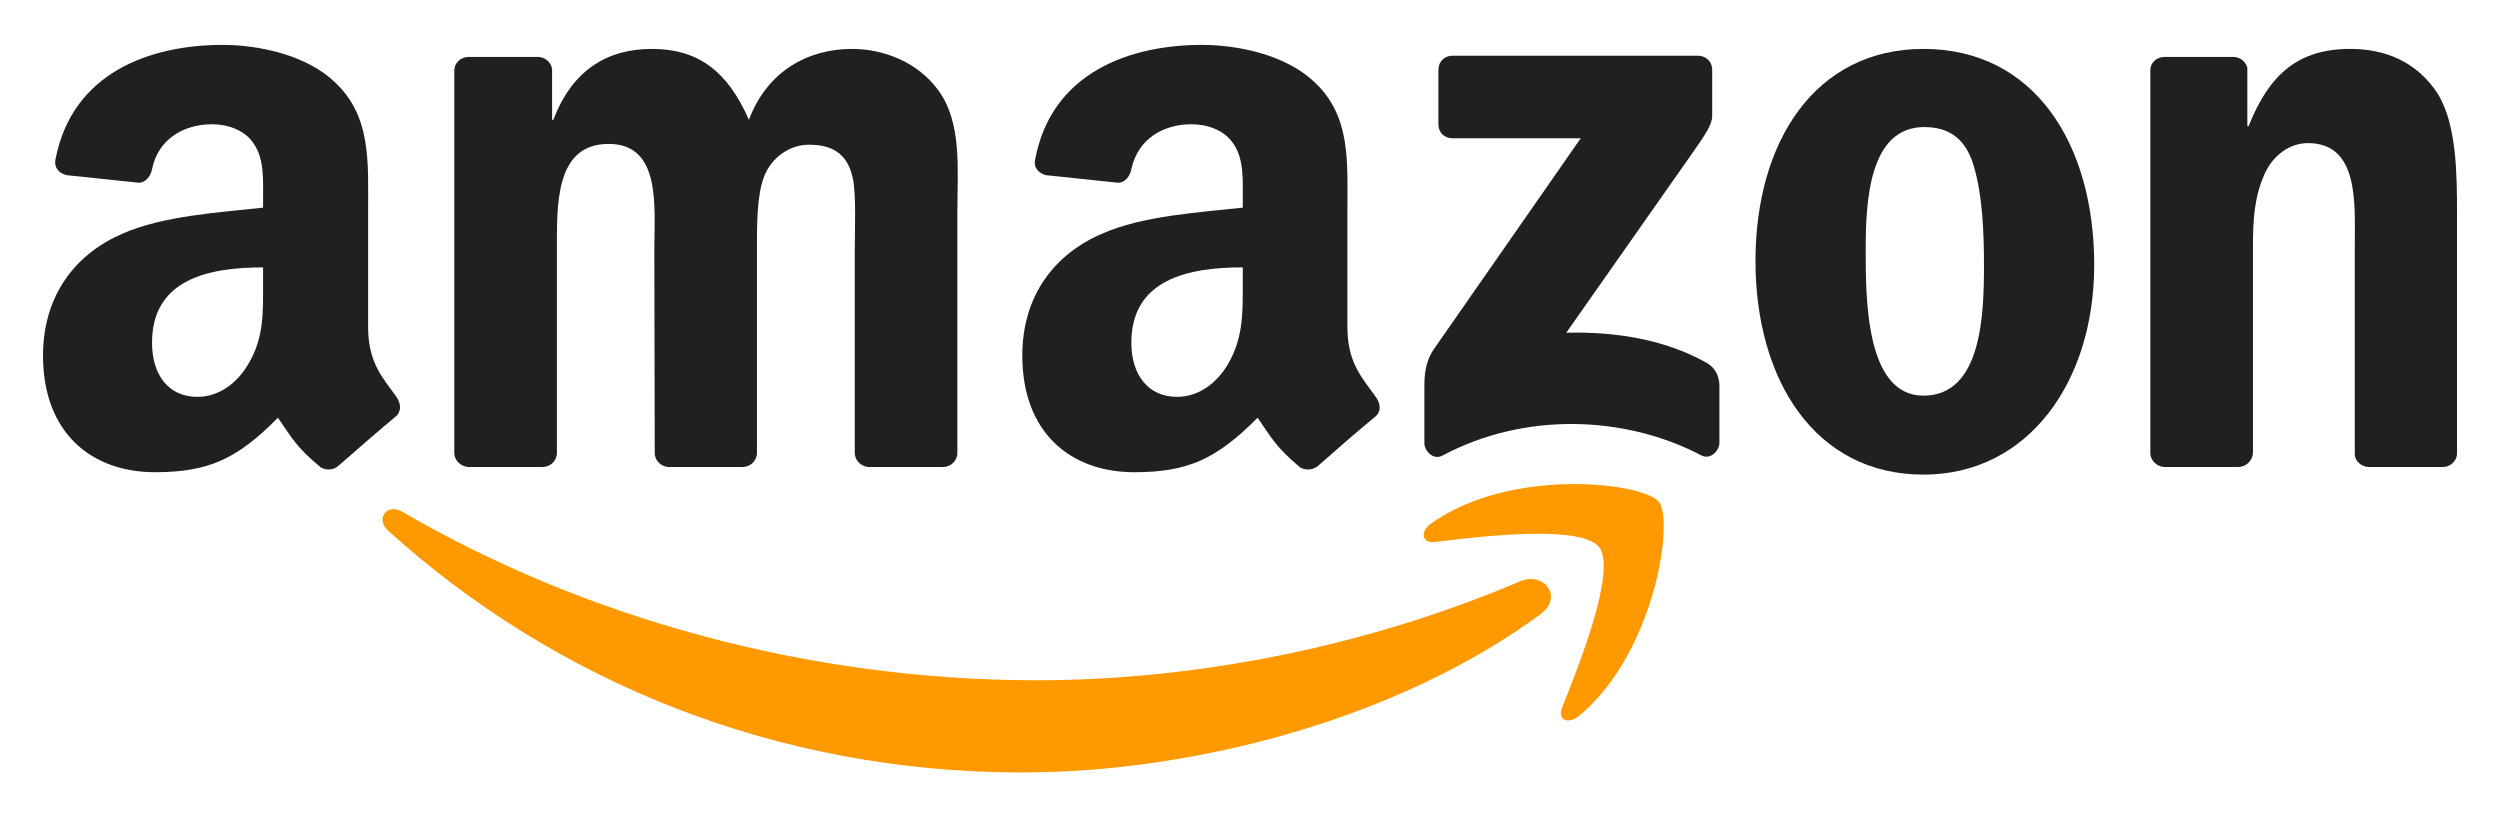
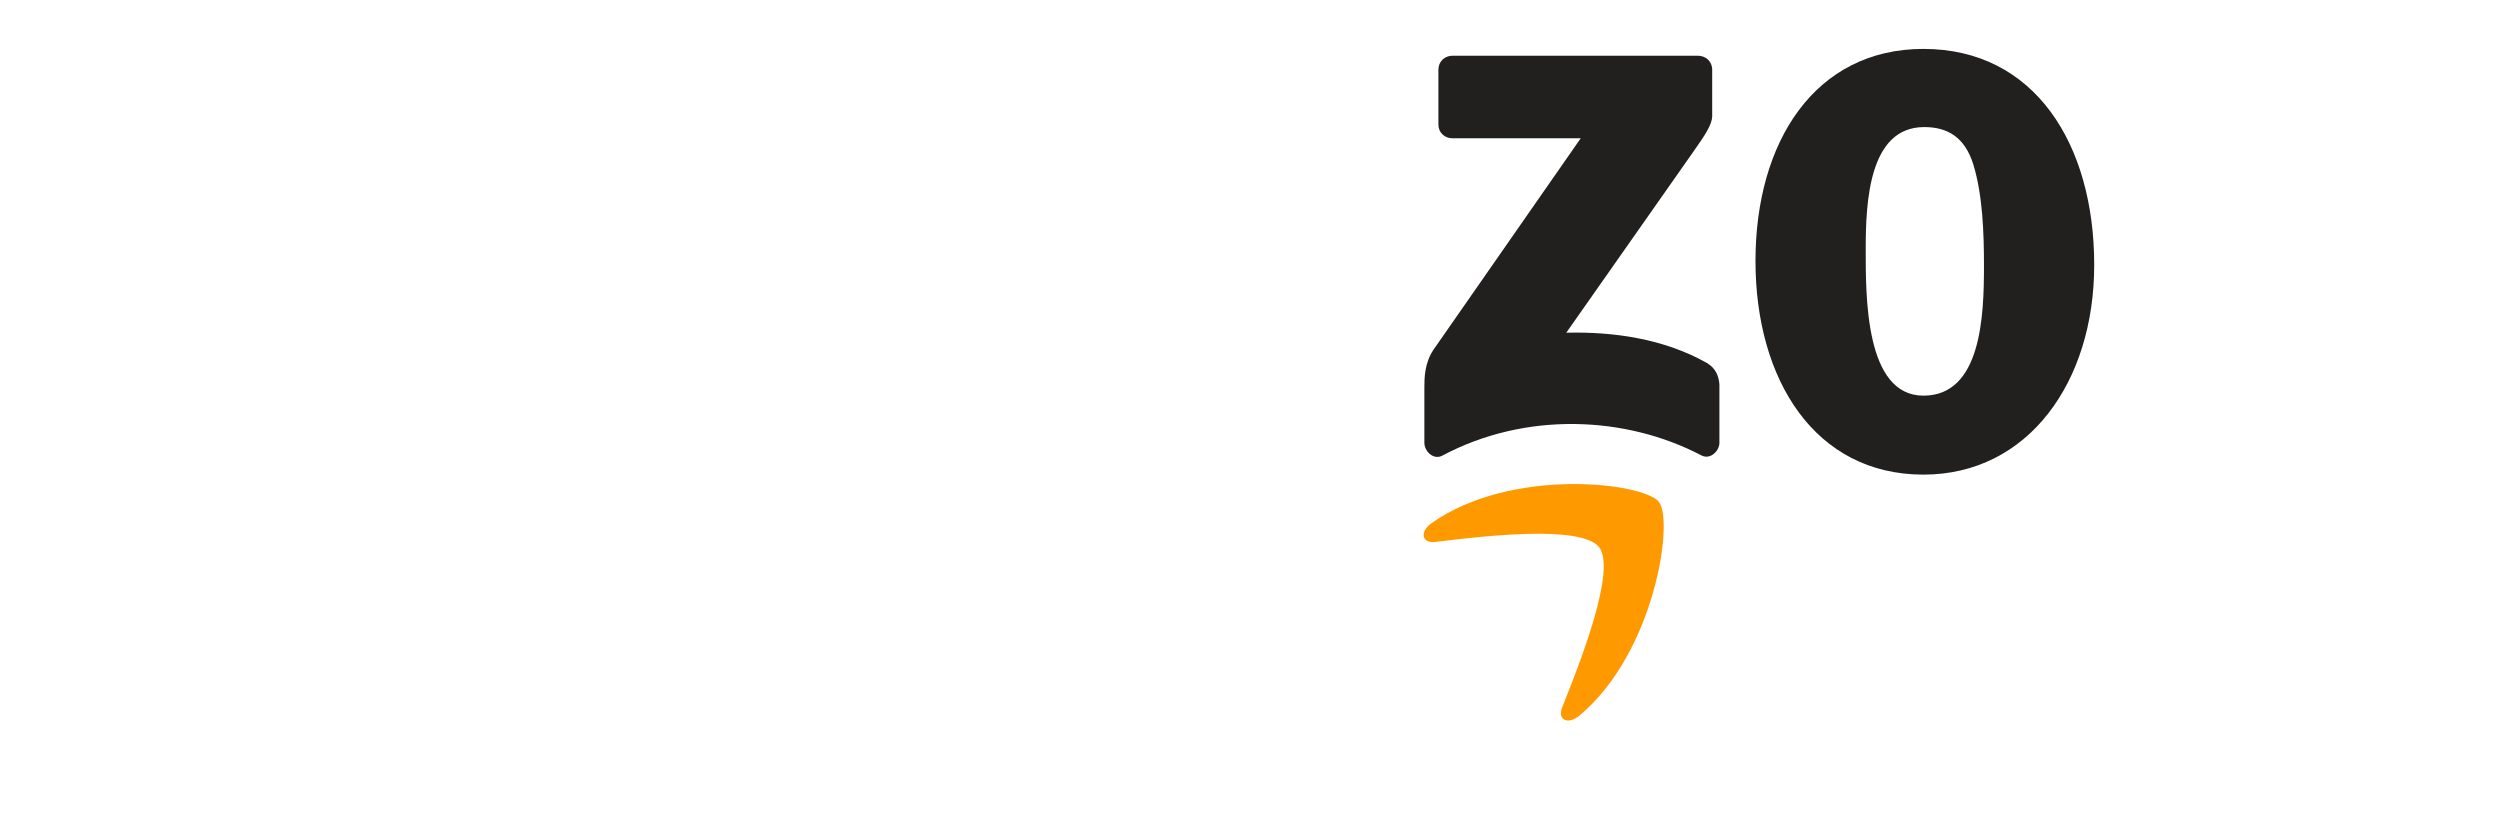
<svg xmlns="http://www.w3.org/2000/svg" version="1.2" viewBox="0 0 623 204" width="428" height="140">
  <title>svgexport-1-svg</title>
  <style>
		.s0 { fill: #ff9900 } 
		.s1 { fill: #221f1f } 
	</style>
-   <path id="path8" class="s0" d="m384 153.2c-35 25.8-85.7 39.5-129.4 39.5-61.2 0-116.4-22.6-158.1-60.3-3.3-2.9-0.3-7 3.6-4.7 45 26.2 100.7 42 158.2 42 38.7 0 81.4-8 120.6-24.7 5.9-2.5 10.9 3.9 5.1 8.2z" />
-   <path id="path10" class="s0" d="m398.6 136.5c-4.5-5.7-29.6-2.7-40.9-1.3-3.4 0.4-3.9-2.6-0.9-4.7 20-14.1 52.9-10.1 56.7-5.3 3.8 4.7-1 37.6-19.8 53.3-2.9 2.4-5.6 1.1-4.3-2.1 4.2-10.5 13.6-34.1 9.2-39.9z" />
+   <path id="path10" class="s0" d="m398.6 136.5c-4.5-5.7-29.6-2.7-40.9-1.3-3.4 0.4-3.9-2.6-0.9-4.7 20-14.1 52.9-10.1 56.7-5.3 3.8 4.7-1 37.6-19.8 53.3-2.9 2.4-5.6 1.1-4.3-2.1 4.2-10.5 13.6-34.1 9.2-39.9" />
  <path id="path12" class="s1" d="m358.5 31.1v-13.7c0-2.1 1.6-3.5 3.5-3.5h61.2c2 0 3.6 1.4 3.6 3.5v11.7c-0.1 2-1.7 4.5-4.6 8.6l-31.8 45.3c11.8-0.3 24.3 1.5 35 7.5 2.4 1.4 3 3.4 3.2 5.3v14.7c0 1.9-2.2 4.3-4.5 3.1-18.9-9.9-43.9-11-64.7 0.1-2.2 1.1-4.4-1.2-4.4-3.2v-13.8c0-2.3 0-6.1 2.3-9.5l36.7-52.7h-32c-1.9 0-3.5-1.4-3.5-3.4z" />
-   <path id="path14" class="s1" d="m135 116.5h-18.6c-1.8-0.2-3.2-1.5-3.4-3.2v-95.7c0-1.9 1.6-3.4 3.6-3.4h17.4c1.8 0.1 3.3 1.5 3.4 3.2v12.5h0.3c4.6-12.1 13.1-17.7 24.6-17.7 11.6 0 18.9 5.6 24.2 17.7 4.5-12.1 14.7-17.7 25.7-17.7 7.8 0 16.4 3.2 21.6 10.4 5.9 8.1 4.7 19.8 4.7 30v60.4c0 1.9-1.6 3.5-3.6 3.5h-18.7c-1.8-0.2-3.3-1.7-3.3-3.5v-50.7c0-4 0.4-14.1-0.5-17.9-1.4-6.5-5.6-8.3-11-8.3-4.5 0-9.2 3-11.1 7.9-1.9 4.8-1.8 12.9-1.8 18.3v50.7c0 1.9-1.6 3.5-3.6 3.5h-18.6c-1.9-0.2-3.3-1.7-3.3-3.5l-0.1-50.7c0-10.7 1.8-26.4-11.4-26.4-13.4 0-12.9 15.3-12.9 26.4v50.7c0 1.9-1.6 3.5-3.6 3.5z" />
  <path id="path16" fill-rule="evenodd" class="s1" d="m479.5 12.2c27.7 0 42.6 23.7 42.6 53.9 0 29.2-16.5 52.3-42.6 52.3-27.1 0-41.9-23.7-41.9-53.3 0-29.8 14.9-52.9 41.9-52.9zm0.2 19.5c-13.8 0-14.6 18.7-14.6 30.4 0 11.7-0.2 36.6 14.4 36.6 14.5 0 15.1-20.1 15.1-32.4 0-8-0.3-17.7-2.7-25.4-2.1-6.6-6.3-9.2-12.2-9.2z" />
-   <path id="path18" class="s1" d="m558 116.5h-18.6c-1.8-0.2-3.3-1.7-3.3-3.5v-95.7c0.1-1.8 1.7-3.1 3.6-3.1h17.2c1.7 0.1 3 1.2 3.4 2.7v14.6h0.3c5.2-13.1 12.5-19.3 25.4-19.3 8.4 0 16.5 3 21.8 11.2 4.8 7.7 4.8 20.6 4.8 29.8v60.2c-0.2 1.7-1.7 3.1-3.5 3.1h-18.7c-1.7-0.2-3.2-1.4-3.3-3.1v-51.9c0-10.5 1.2-25.8-11.7-25.8-4.5 0-8.7 3-10.8 7.7-2.6 5.8-2.9 11.6-2.9 18.1v51.5c-0.1 1.9-1.7 3.5-3.7 3.5z" />
-   <path id="path30" fill-rule="evenodd" class="s1" d="m328.5 116.2c-1.3 1.1-3.1 1.2-4.5 0.4-6.1-5.1-7.2-7.5-10.6-12.4-10.3 10.4-17.5 13.6-30.8 13.6-15.7 0-27.9-9.7-27.9-29.1 0-15.1 8.2-25.4 19.9-30.4 10.1-4.5 24.3-5.3 35.1-6.5v-2.4c0-4.5 0.3-9.7-2.3-13.5-2.3-3.5-6.6-4.9-10.5-4.9-7.1 0-13.4 3.7-15 11.2-0.3 1.7-1.5 3.3-3.2 3.4l-18.1-1.9c-1.5-0.4-3.2-1.6-2.7-3.9 4.1-21.9 23.9-28.6 41.6-28.6 9.1 0 21 2.5 28.1 9.3 9.1 8.5 8.2 19.8 8.2 32.1v29c0 8.8 3.6 12.6 7 17.3 1.3 1.7 1.5 3.7 0 5-3.8 3.1-10.6 9-14.3 12.3 0 0 0 0 0 0zm-18.8-45.4v-4.1c-13.5 0-27.8 2.9-27.8 18.8 0 8 4.2 13.5 11.4 13.5 5.2 0 9.9-3.2 12.9-8.5 3.6-6.4 3.5-12.5 3.5-19.7z" />
-   <path id="path30" fill-rule="evenodd" class="s1" d="m84.1 116.2c-1.2 1.1-3 1.2-4.4 0.4-6.2-5.1-7.3-7.5-10.7-12.4-10.2 10.4-17.5 13.6-30.7 13.6-15.7 0-27.9-9.7-27.9-29.1 0-15.1 8.2-25.4 19.8-30.4 10.2-4.5 24.3-5.3 35.1-6.5v-2.4c0-4.5 0.3-9.7-2.3-13.5-2.2-3.5-6.6-4.9-10.4-4.9-7.1 0-13.5 3.7-15 11.2-0.3 1.7-1.6 3.3-3.2 3.4l-18.1-1.9c-1.6-0.4-3.2-1.6-2.8-3.9 4.2-21.9 23.9-28.6 41.7-28.6 9 0 20.9 2.5 28 9.3 9.1 8.5 8.3 19.8 8.3 32.1v29c0 8.8 3.6 12.6 7 17.3 1.2 1.7 1.4 3.7-0.1 5-3.8 3.1-10.5 9-14.3 12.3 0 0 0 0 0 0zm-18.8-45.4v-4.1c-13.5 0-27.7 2.9-27.7 18.8 0 8 4.1 13.5 11.3 13.5 5.2 0 9.9-3.2 12.9-8.5 3.7-6.4 3.5-12.5 3.5-19.7z" />
</svg>